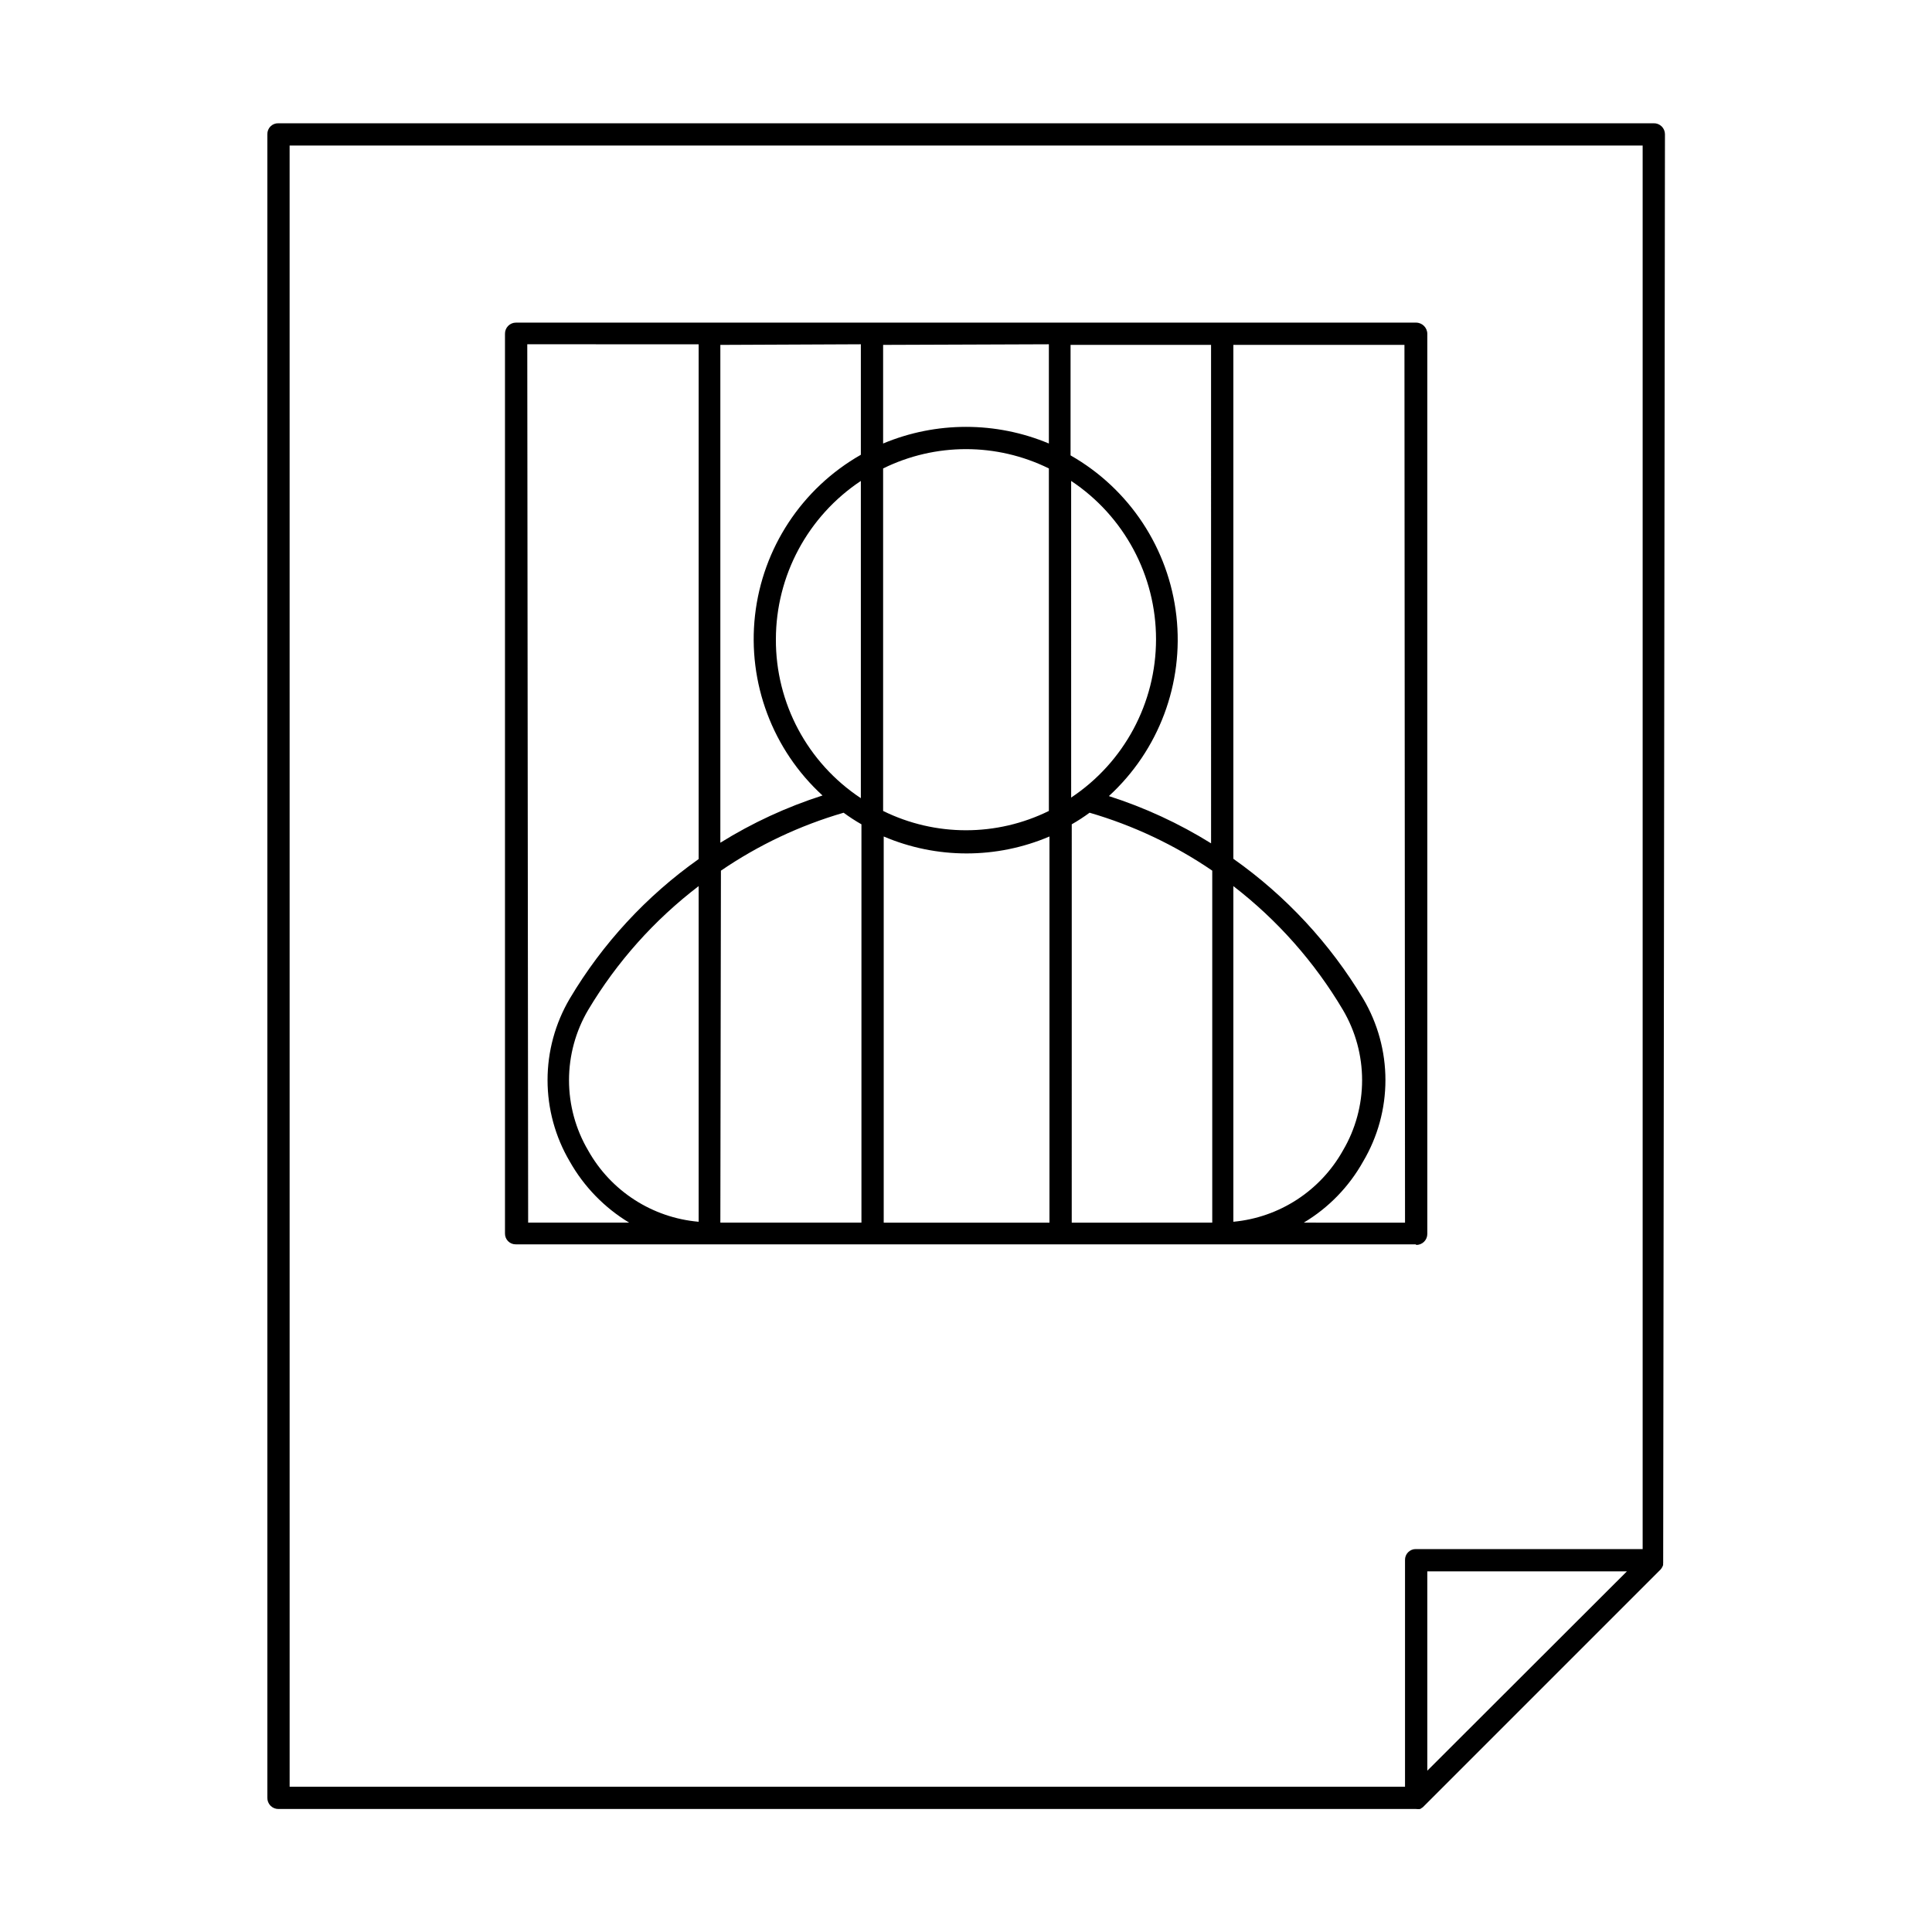
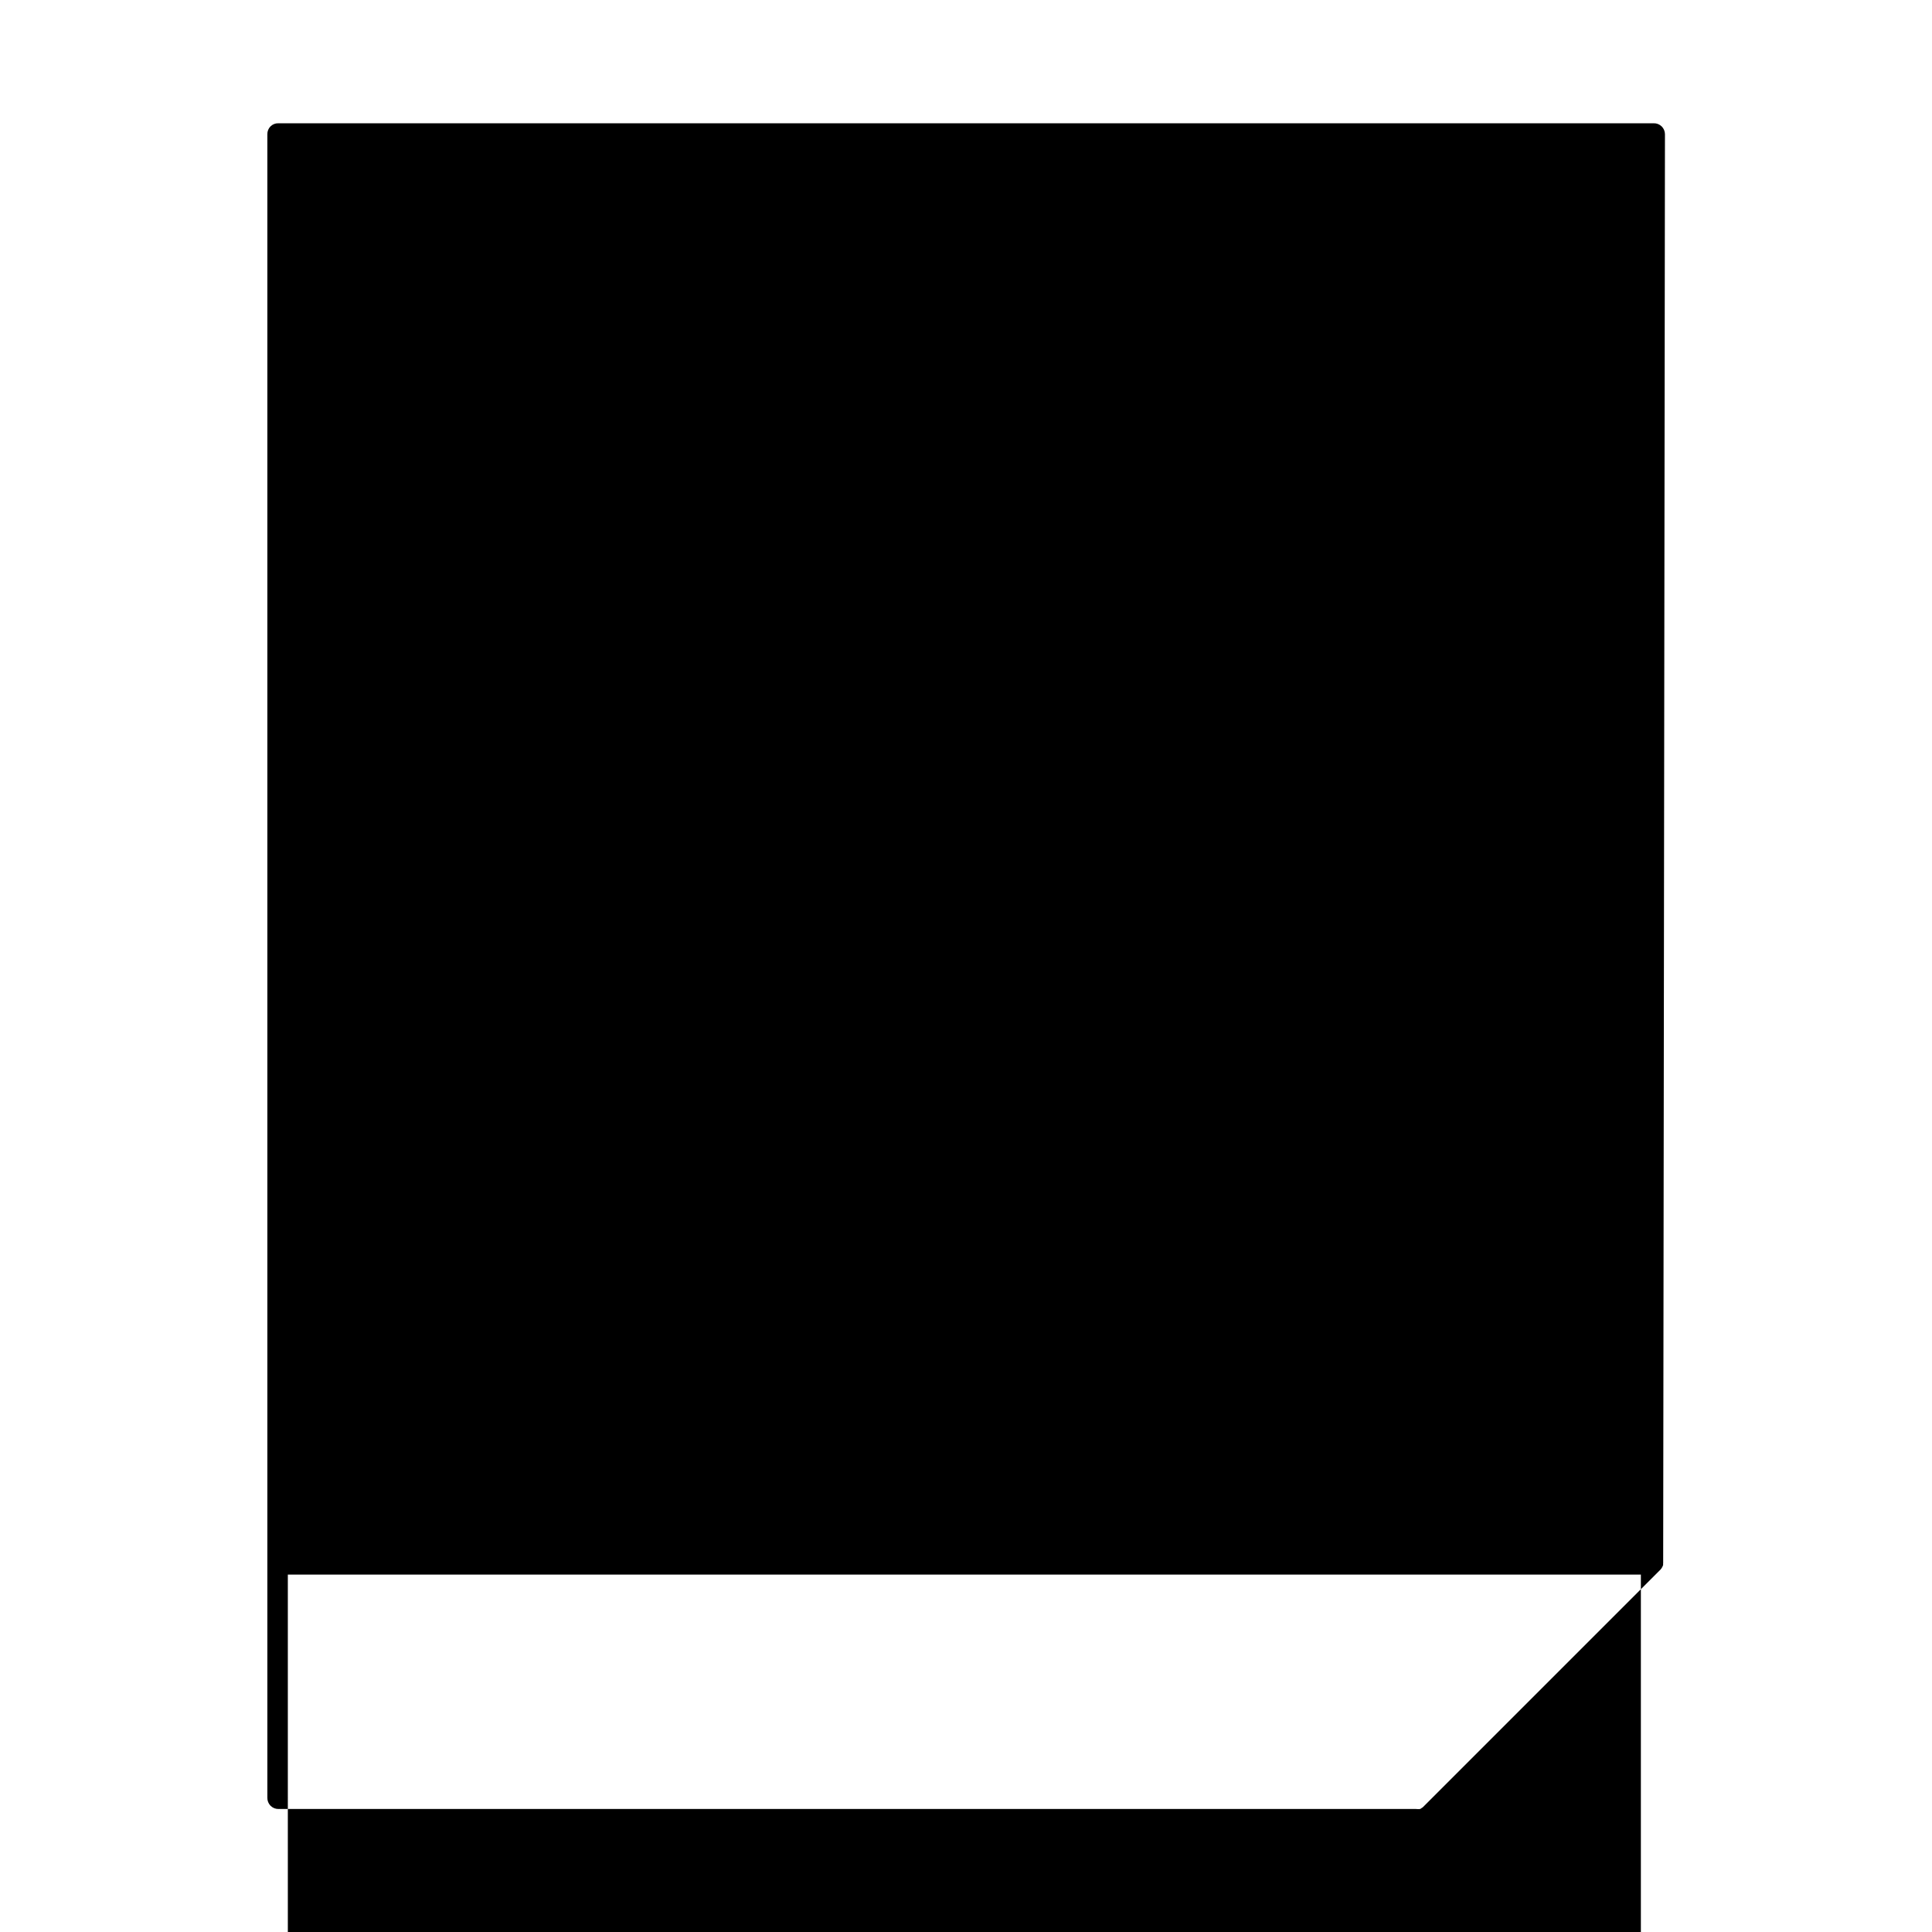
<svg xmlns="http://www.w3.org/2000/svg" fill="#000000" width="800px" height="800px" version="1.1" viewBox="144 144 512 512">
  <g>
-     <path d="m519.26 473.92c0.789 0.02 1.551-0.277 2.113-0.824 0.562-0.551 0.879-1.305 0.879-2.09v-238.52c0-1.652-1.34-2.988-2.992-2.988h-238.52c-0.789-0.004-1.539 0.316-2.09 0.879-0.547 0.562-0.844 1.324-0.824 2.109v238.37c-0.02 0.777 0.277 1.531 0.828 2.082 0.551 0.551 1.305 0.852 2.086 0.828h238.52zm-2.914-5.902-26.84-0.004c6.578-3.93 12.008-9.523 15.742-16.215 3.867-6.531 5.906-13.98 5.906-21.57 0-7.59-2.039-15.039-5.906-21.57-8.758-14.617-20.477-27.246-34.398-37.074v-136.19h45.344zm-45.496-89.191c11.676 9 21.531 20.141 29.047 32.824 3.324 5.641 5.074 12.07 5.074 18.617s-1.75 12.977-5.074 18.617c-5.984 10.695-16.848 17.762-29.047 18.895zm-5.902-11.336h-0.004c-8.477-5.273-17.57-9.477-27.078-12.52 13.25-12.133 19.898-29.871 17.891-47.727-2.008-17.855-12.434-33.676-28.047-42.562v-29.285h37.234zm-115.33-54.082c0.02-16.871 8.469-32.613 22.516-41.957v84.074c-14.129-9.348-22.594-25.18-22.516-42.117zm28.418-45.266c13.848-6.824 30.078-6.824 43.926 0v90.766c-13.848 6.824-30.078 6.824-43.926 0zm49.828 3.305 0.004 0.004c14.047 9.336 22.492 25.086 22.492 41.957s-8.445 32.621-22.492 41.957zm-5.902-36.211v26.297c-14.051-5.879-29.875-5.879-43.926 0v-26.137zm-49.828 0v29.285c-15.617 8.891-26.039 24.711-28.047 42.562-2.008 17.855 4.641 35.594 17.891 47.73-9.508 3.043-18.602 7.246-27.078 12.516v-131.93zm-88.402 0 45.418 0.004v136.42c-13.855 9.801-25.492 22.406-34.164 36.996-3.848 6.539-5.879 13.984-5.879 21.57 0 7.586 2.031 15.035 5.879 21.57 3.766 6.672 9.188 12.258 15.746 16.215h-26.766zm45.418 143.59v88.953c-12.285-1.059-23.254-8.133-29.281-18.895-3.324-5.641-5.074-12.07-5.074-18.617s1.75-12.977 5.074-18.617c7.582-12.707 17.523-23.848 29.281-32.824zm5.902-4.094h0.004c9.957-6.801 20.93-11.984 32.512-15.352 1.512 1.113 3.09 2.141 4.723 3.07v105.56h-37.391zm43.141 93.285v-102.34c14.031 5.988 29.898 5.988 43.926 0v102.34zm49.828 0 0.004-105.57c1.633-0.93 3.211-1.957 4.723-3.07 11.578 3.367 22.551 8.551 32.512 15.352v93.281z" />
-     <path d="m585.23 179.58c0-0.785-0.316-1.539-0.879-2.09-0.566-0.547-1.324-0.844-2.113-0.824h-364.47c-0.781-0.02-1.535 0.277-2.086 0.832-0.551 0.551-0.848 1.305-0.828 2.082v440.83c-0.02 0.789 0.277 1.547 0.824 2.113 0.551 0.562 1.305 0.879 2.09 0.879h301.5-0.004c0.367 0.043 0.738 0.043 1.105 0l0.707-0.473 62.977-62.977c0.324-0.363 0.566-0.793 0.707-1.258-0.047-0.129-0.047-0.27 0-0.395zm-364.48 2.992h358.57v371.95h-60.066c-0.777-0.023-1.531 0.277-2.082 0.828s-0.852 1.305-0.828 2.082v60.062l-295.59 0.004zm301.5 430.68v-52.824h52.898z" />
+     <path d="m585.23 179.58c0-0.785-0.316-1.539-0.879-2.09-0.566-0.547-1.324-0.844-2.113-0.824h-364.47c-0.781-0.02-1.535 0.277-2.086 0.832-0.551 0.551-0.848 1.305-0.828 2.082v440.83c-0.02 0.789 0.277 1.547 0.824 2.113 0.551 0.562 1.305 0.879 2.09 0.879h301.5-0.004c0.367 0.043 0.738 0.043 1.105 0l0.707-0.473 62.977-62.977c0.324-0.363 0.566-0.793 0.707-1.258-0.047-0.129-0.047-0.27 0-0.395m-364.48 2.992h358.57v371.95h-60.066c-0.777-0.023-1.531 0.277-2.082 0.828s-0.852 1.305-0.828 2.082v60.062l-295.59 0.004zm301.5 430.68v-52.824h52.898z" />
  </g>
</svg>